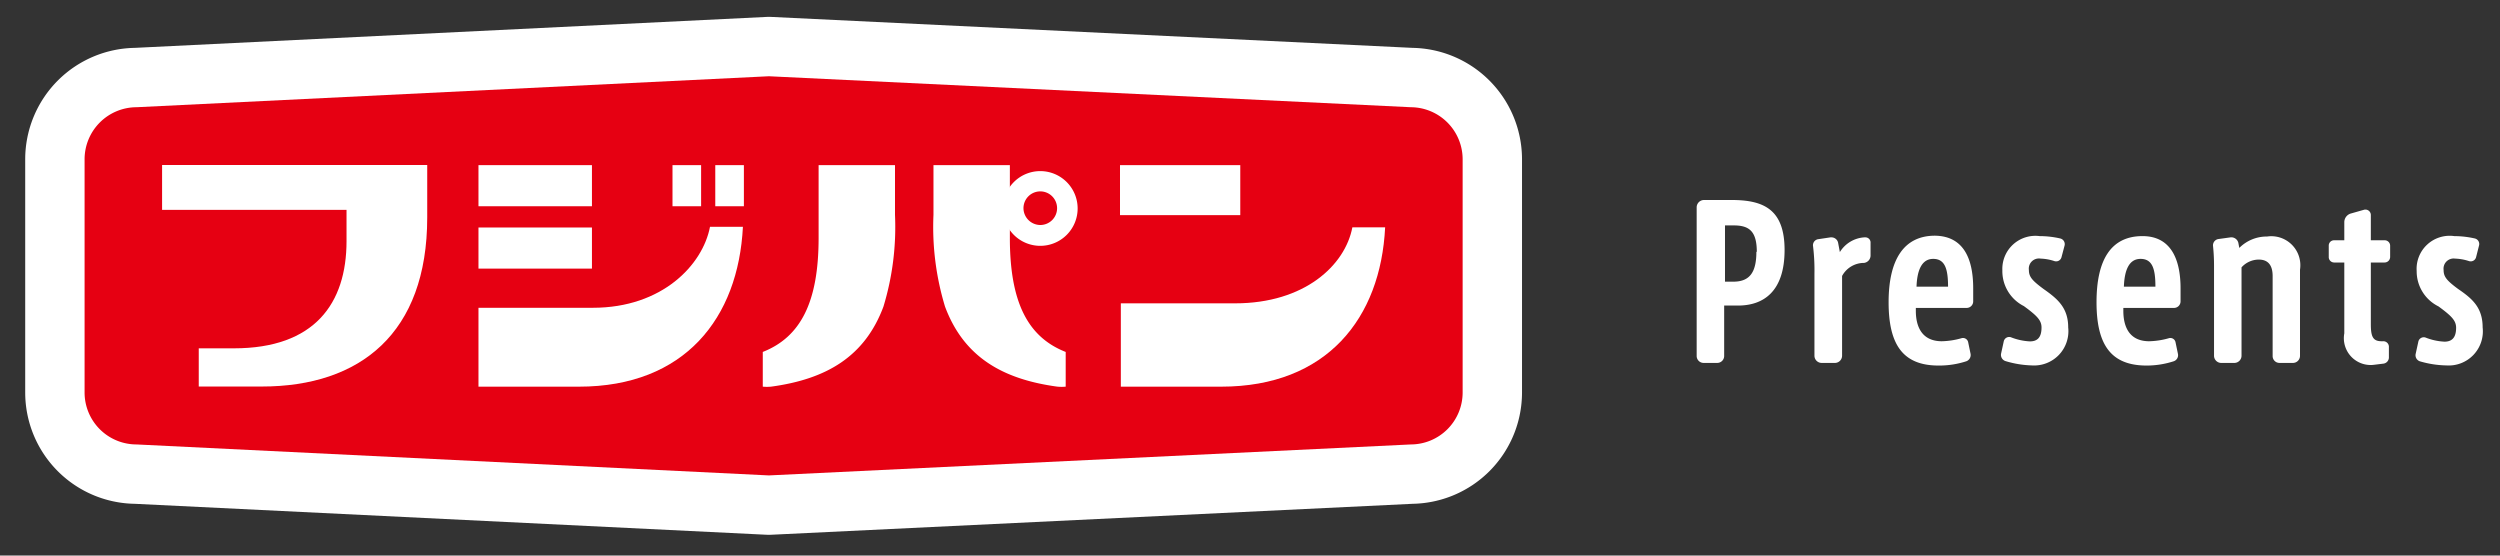
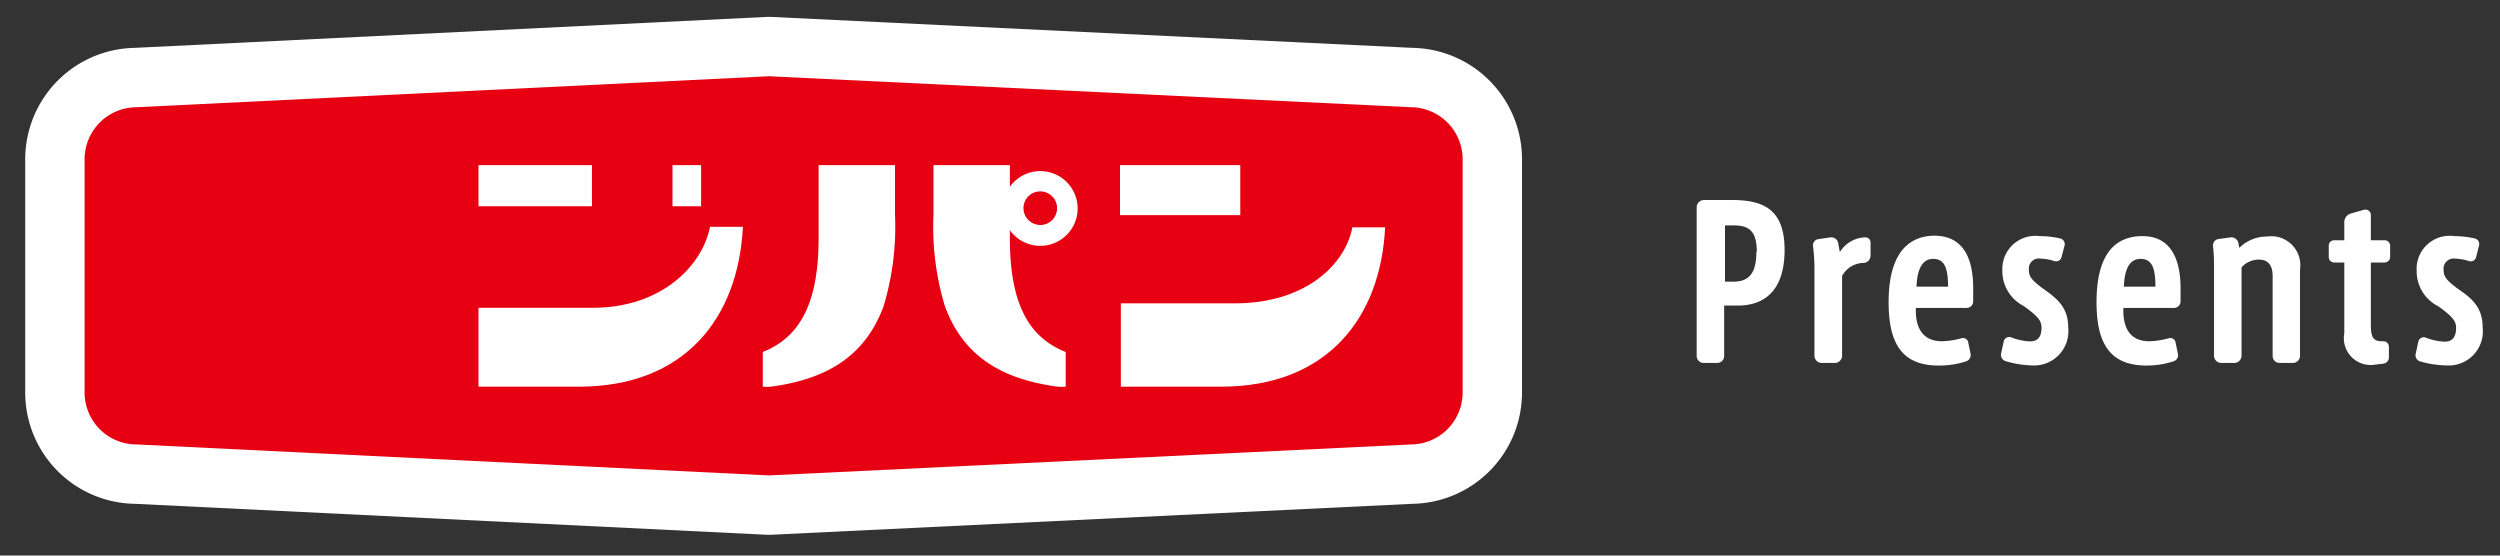
<svg xmlns="http://www.w3.org/2000/svg" viewBox="0 0 180 40" width="180" height="40">
  <rect x="0" y="0" width="180" height="40" fill="#333333" stroke="none" />
  <defs>
    <style>.cls-1{fill:#fff;}.cls-2,.cls-4{fill:none;}.cls-2{stroke:#fff;stroke-linecap:round;stroke-linejoin:round;stroke-width:8.55px;}.cls-3{fill:#e60012;}</style>
  </defs>
  <title>identity</title>
  <g id="レイヤー_2" data-name="レイヤー 2">
    <g id="レイヤー_2-2" data-name="レイヤー 2">
      <path class="cls-1" d="M128.49,18c0,3-1.53,4-3.35,4h-1v3.62a.5.5,0,0,1-.49.51h-1a.5.5,0,0,1-.49-.51V14.94a.53.53,0,0,1,.52-.54h2C127,14.4,128.49,15.09,128.49,18Zm-2,.14c0-1.46-.52-1.91-1.65-1.91h-.64v4.05h.65C126,20.26,126.46,19.58,126.46,18.12Z" />
      <path class="cls-1" d="M134.31,17.09a.37.37,0,0,1,.37.4l0,.93a.54.54,0,0,1-.47.51,1.79,1.79,0,0,0-1.58.94v5.75a.52.52,0,0,1-.49.51h-1a.52.52,0,0,1-.5-.51V19.73a14.37,14.37,0,0,0-.1-2,.44.44,0,0,1,.38-.51l.87-.13h.08a.49.49,0,0,1,.47.37l.13.69a2.23,2.23,0,0,1,1.76-1.06Z" />
      <path class="cls-1" d="M142.07,20.76v.94a.47.47,0,0,1-.46.47h-3.67v.21c0,1,.34,2.18,1.86,2.19a5.52,5.52,0,0,0,1.43-.22.38.38,0,0,1,.48.3l.17.82a.48.48,0,0,1-.3.54,6.34,6.34,0,0,1-2,.31c-2.56,0-3.6-1.49-3.6-4.56s1.1-4.79,3.34-4.79C141.38,17,142.07,18.63,142.07,20.76Zm-1.81-.12c0-1.27-.22-2-1.07-2s-1.16.87-1.2,2Z" />
      <path class="cls-1" d="M148.91,23.57a2.47,2.47,0,0,1-2.62,2.74A7.16,7.16,0,0,1,144.4,26a.47.47,0,0,1-.32-.55l.19-.87a.4.4,0,0,1,.51-.3,4.31,4.31,0,0,0,1.37.3c.53,0,.84-.27.84-1,0-.52-.33-.85-1.27-1.54a2.82,2.82,0,0,1-1.55-2.58A2.38,2.38,0,0,1,146.86,17a6.65,6.65,0,0,1,1.48.17.42.42,0,0,1,.31.51l-.22.83a.4.4,0,0,1-.51.29,3.54,3.54,0,0,0-1-.18.73.73,0,0,0-.84.82c0,.48.22.75,1.06,1.37C148.12,21.5,148.91,22.14,148.91,23.57Z" />
      <path class="cls-1" d="M157,20.76v.94a.47.47,0,0,1-.46.47h-3.66v.21c0,1,.33,2.18,1.85,2.19a5.52,5.52,0,0,0,1.43-.22.38.38,0,0,1,.48.3l.17.82a.46.46,0,0,1-.3.54,6.33,6.33,0,0,1-1.95.31c-2.57,0-3.61-1.49-3.61-4.56S152,17,154.26,17C156.28,17,157,18.63,157,20.76Zm-1.81-.12c0-1.27-.21-2-1.07-2s-1.16.87-1.2,2Z" />
      <path class="cls-1" d="M165.6,19.42v6.21a.51.51,0,0,1-.49.5h-1a.49.49,0,0,1-.48-.5V19.88c0-.8-.34-1.19-1-1.19a1.68,1.68,0,0,0-1.24.56v6.37a.52.52,0,0,1-.49.51h-1a.52.52,0,0,1-.49-.51V19.13a13.39,13.39,0,0,0-.07-1.4.46.46,0,0,1,.39-.52l.87-.12a.52.52,0,0,1,.56.39l.07.37a2.78,2.78,0,0,1,2-.82A2.09,2.09,0,0,1,165.6,19.42Z" />
      <path class="cls-1" d="M172.09,17.7v.79a.4.4,0,0,1-.39.41h-1v4.43c0,.91.15,1.24.78,1.24h.09A.4.4,0,0,1,172,25v.76a.45.45,0,0,1-.38.42l-.65.08A1.93,1.93,0,0,1,168.79,24V18.9h-.74a.39.39,0,0,1-.38-.41V17.7a.38.38,0,0,1,.38-.4h.74V16a.65.65,0,0,1,.48-.63l.95-.27a.39.39,0,0,1,.48.39V17.3h1A.39.39,0,0,1,172.09,17.7Z" />
      <path class="cls-1" d="M178.75,23.57a2.46,2.46,0,0,1-2.62,2.74,7.15,7.15,0,0,1-1.88-.29.46.46,0,0,1-.32-.55l.19-.87a.4.4,0,0,1,.51-.3,4.25,4.25,0,0,0,1.37.3c.52,0,.84-.27.84-1,0-.52-.33-.85-1.27-1.54A2.82,2.82,0,0,1,174,19.51,2.38,2.38,0,0,1,176.71,17a6.72,6.72,0,0,1,1.48.17.41.41,0,0,1,.3.51l-.21.83a.4.4,0,0,1-.51.29,3.54,3.54,0,0,0-1-.18.73.73,0,0,0-.83.82c0,.48.21.75,1.05,1.37C178,21.5,178.75,22.14,178.75,23.57Z" />
      <path class="cls-2" d="M55.36,34.23,101.58,32a3.74,3.74,0,0,0,3.73-3.73V11.46a3.75,3.75,0,0,0-3.73-3.74L55.36,5.49,9.83,7.72a3.75,3.75,0,0,0-3.74,3.74v16.8A3.74,3.74,0,0,0,9.83,32Z" />
      <path class="cls-3" d="M55.36,34.23,101.58,32a3.74,3.74,0,0,0,3.73-3.73V11.46a3.75,3.75,0,0,0-3.73-3.74L55.36,5.49,9.83,7.72a3.75,3.75,0,0,0-3.74,3.74v16.8A3.74,3.74,0,0,0,9.83,32Z" />
-       <path class="cls-1" d="M18.85,27.83H14.31V25.08h2.53c5.81,0,8.11-3.23,8.11-7.72V15.11H11.67V11.88H30.76v3.78C30.76,24,25.93,27.83,18.85,27.83Z" />
      <rect class="cls-1" x="80.64" y="11.89" width="8.66" height="3.6" />
      <path class="cls-1" d="M54.92,25.34v2.5a3.44,3.44,0,0,0,.59,0c4-.54,6.76-2.17,8.1-5.77a19.71,19.71,0,0,0,.83-6.6V11.89h-5.5v5.24C58.94,21.76,57.64,24.27,54.92,25.34Z" />
      <path class="cls-1" d="M76.73,25.34v2.5a3.44,3.44,0,0,1-.59,0c-4-.54-6.76-2.17-8.1-5.77a19.71,19.71,0,0,1-.83-6.6V11.89h5.5v5.24C72.71,21.76,74,24.27,76.73,25.34Z" />
      <rect class="cls-1" x="34.45" y="11.89" width="8.17" height="2.96" />
-       <rect class="cls-1" x="34.45" y="16.38" width="8.17" height="2.96" />
      <path class="cls-1" d="M41.68,27.84H34.45V22.16h8.24c5,0,7.91-3.1,8.43-5.83h2.37C53.16,22.89,49.31,27.84,41.68,27.84Z" />
      <path class="cls-1" d="M87.92,27.84H80.7v-6h8.23c5,0,7.92-2.74,8.44-5.47h2.36C99.41,22.89,95.55,27.84,87.92,27.84Z" />
      <rect class="cls-1" x="48.42" y="11.89" width="2.06" height="2.96" />
-       <rect class="cls-1" x="51.5" y="11.89" width="2.06" height="2.96" />
      <path class="cls-1" d="M72.21,15a2.69,2.69,0,1,1,2.69,2.7A2.69,2.69,0,0,1,72.21,15ZM74.9,16.2A1.21,1.21,0,1,0,73.69,15,1.22,1.22,0,0,0,74.9,16.2Z" />
    </g>
  </g>
</svg>